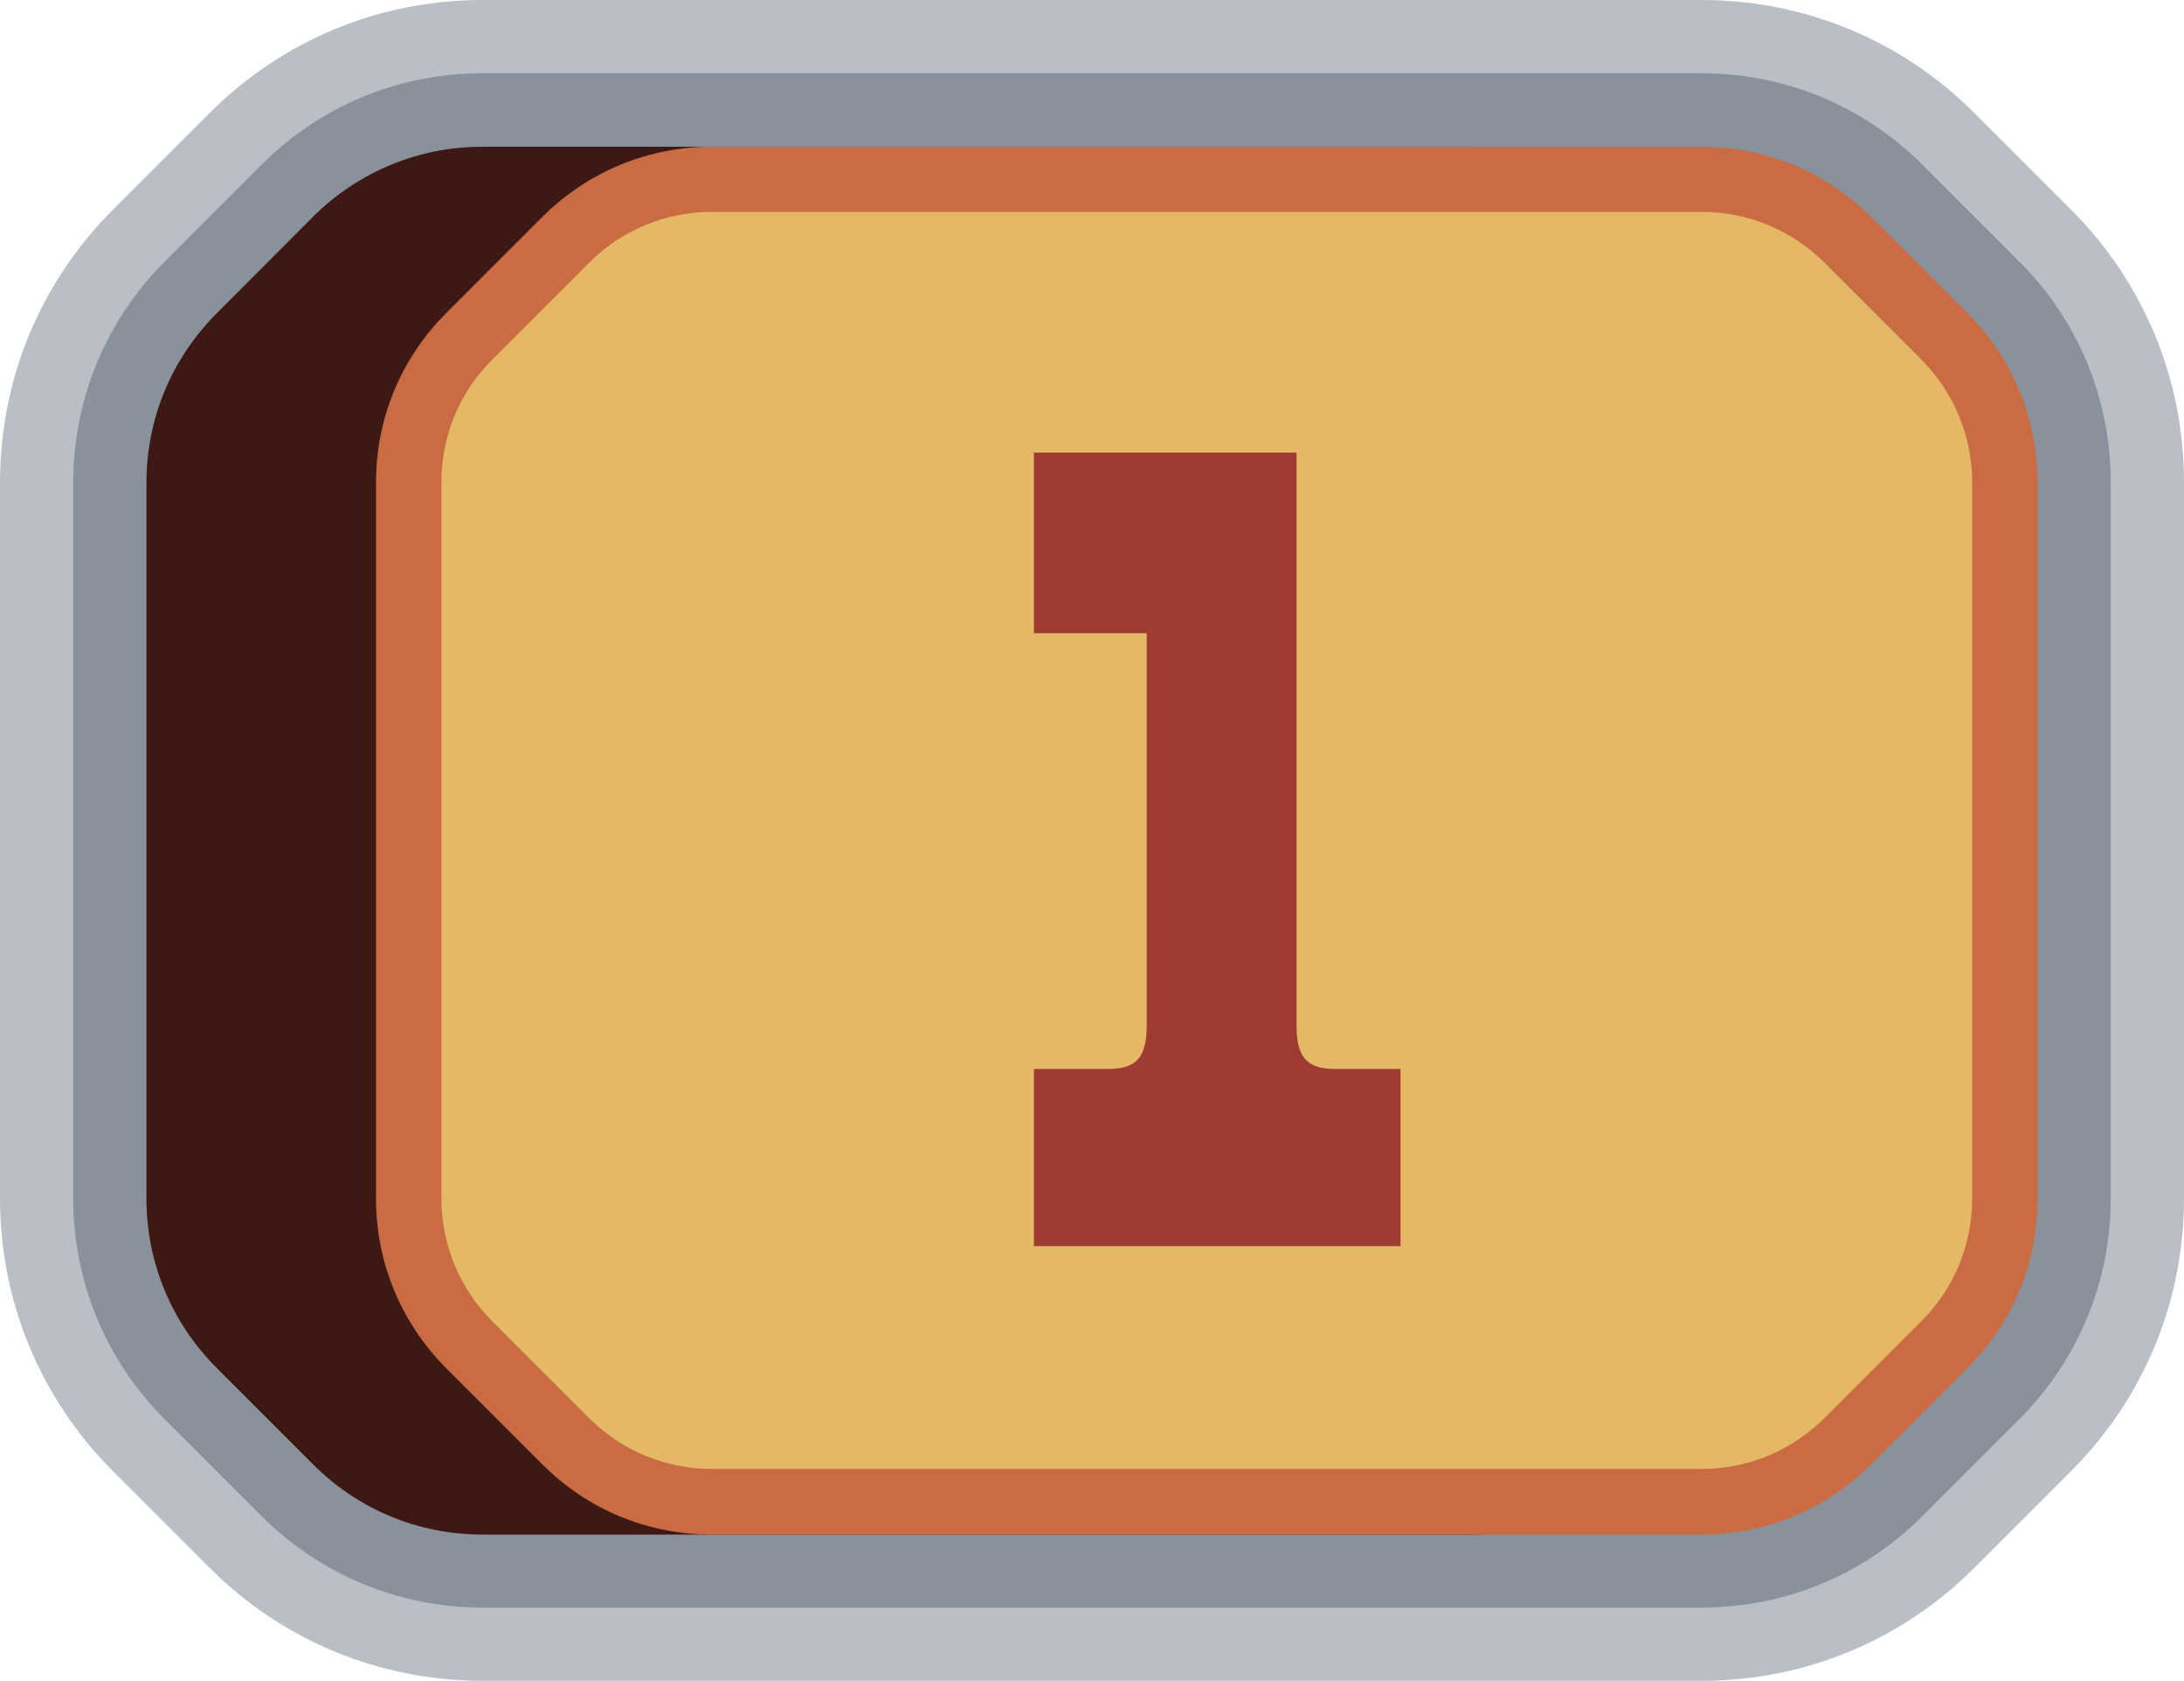
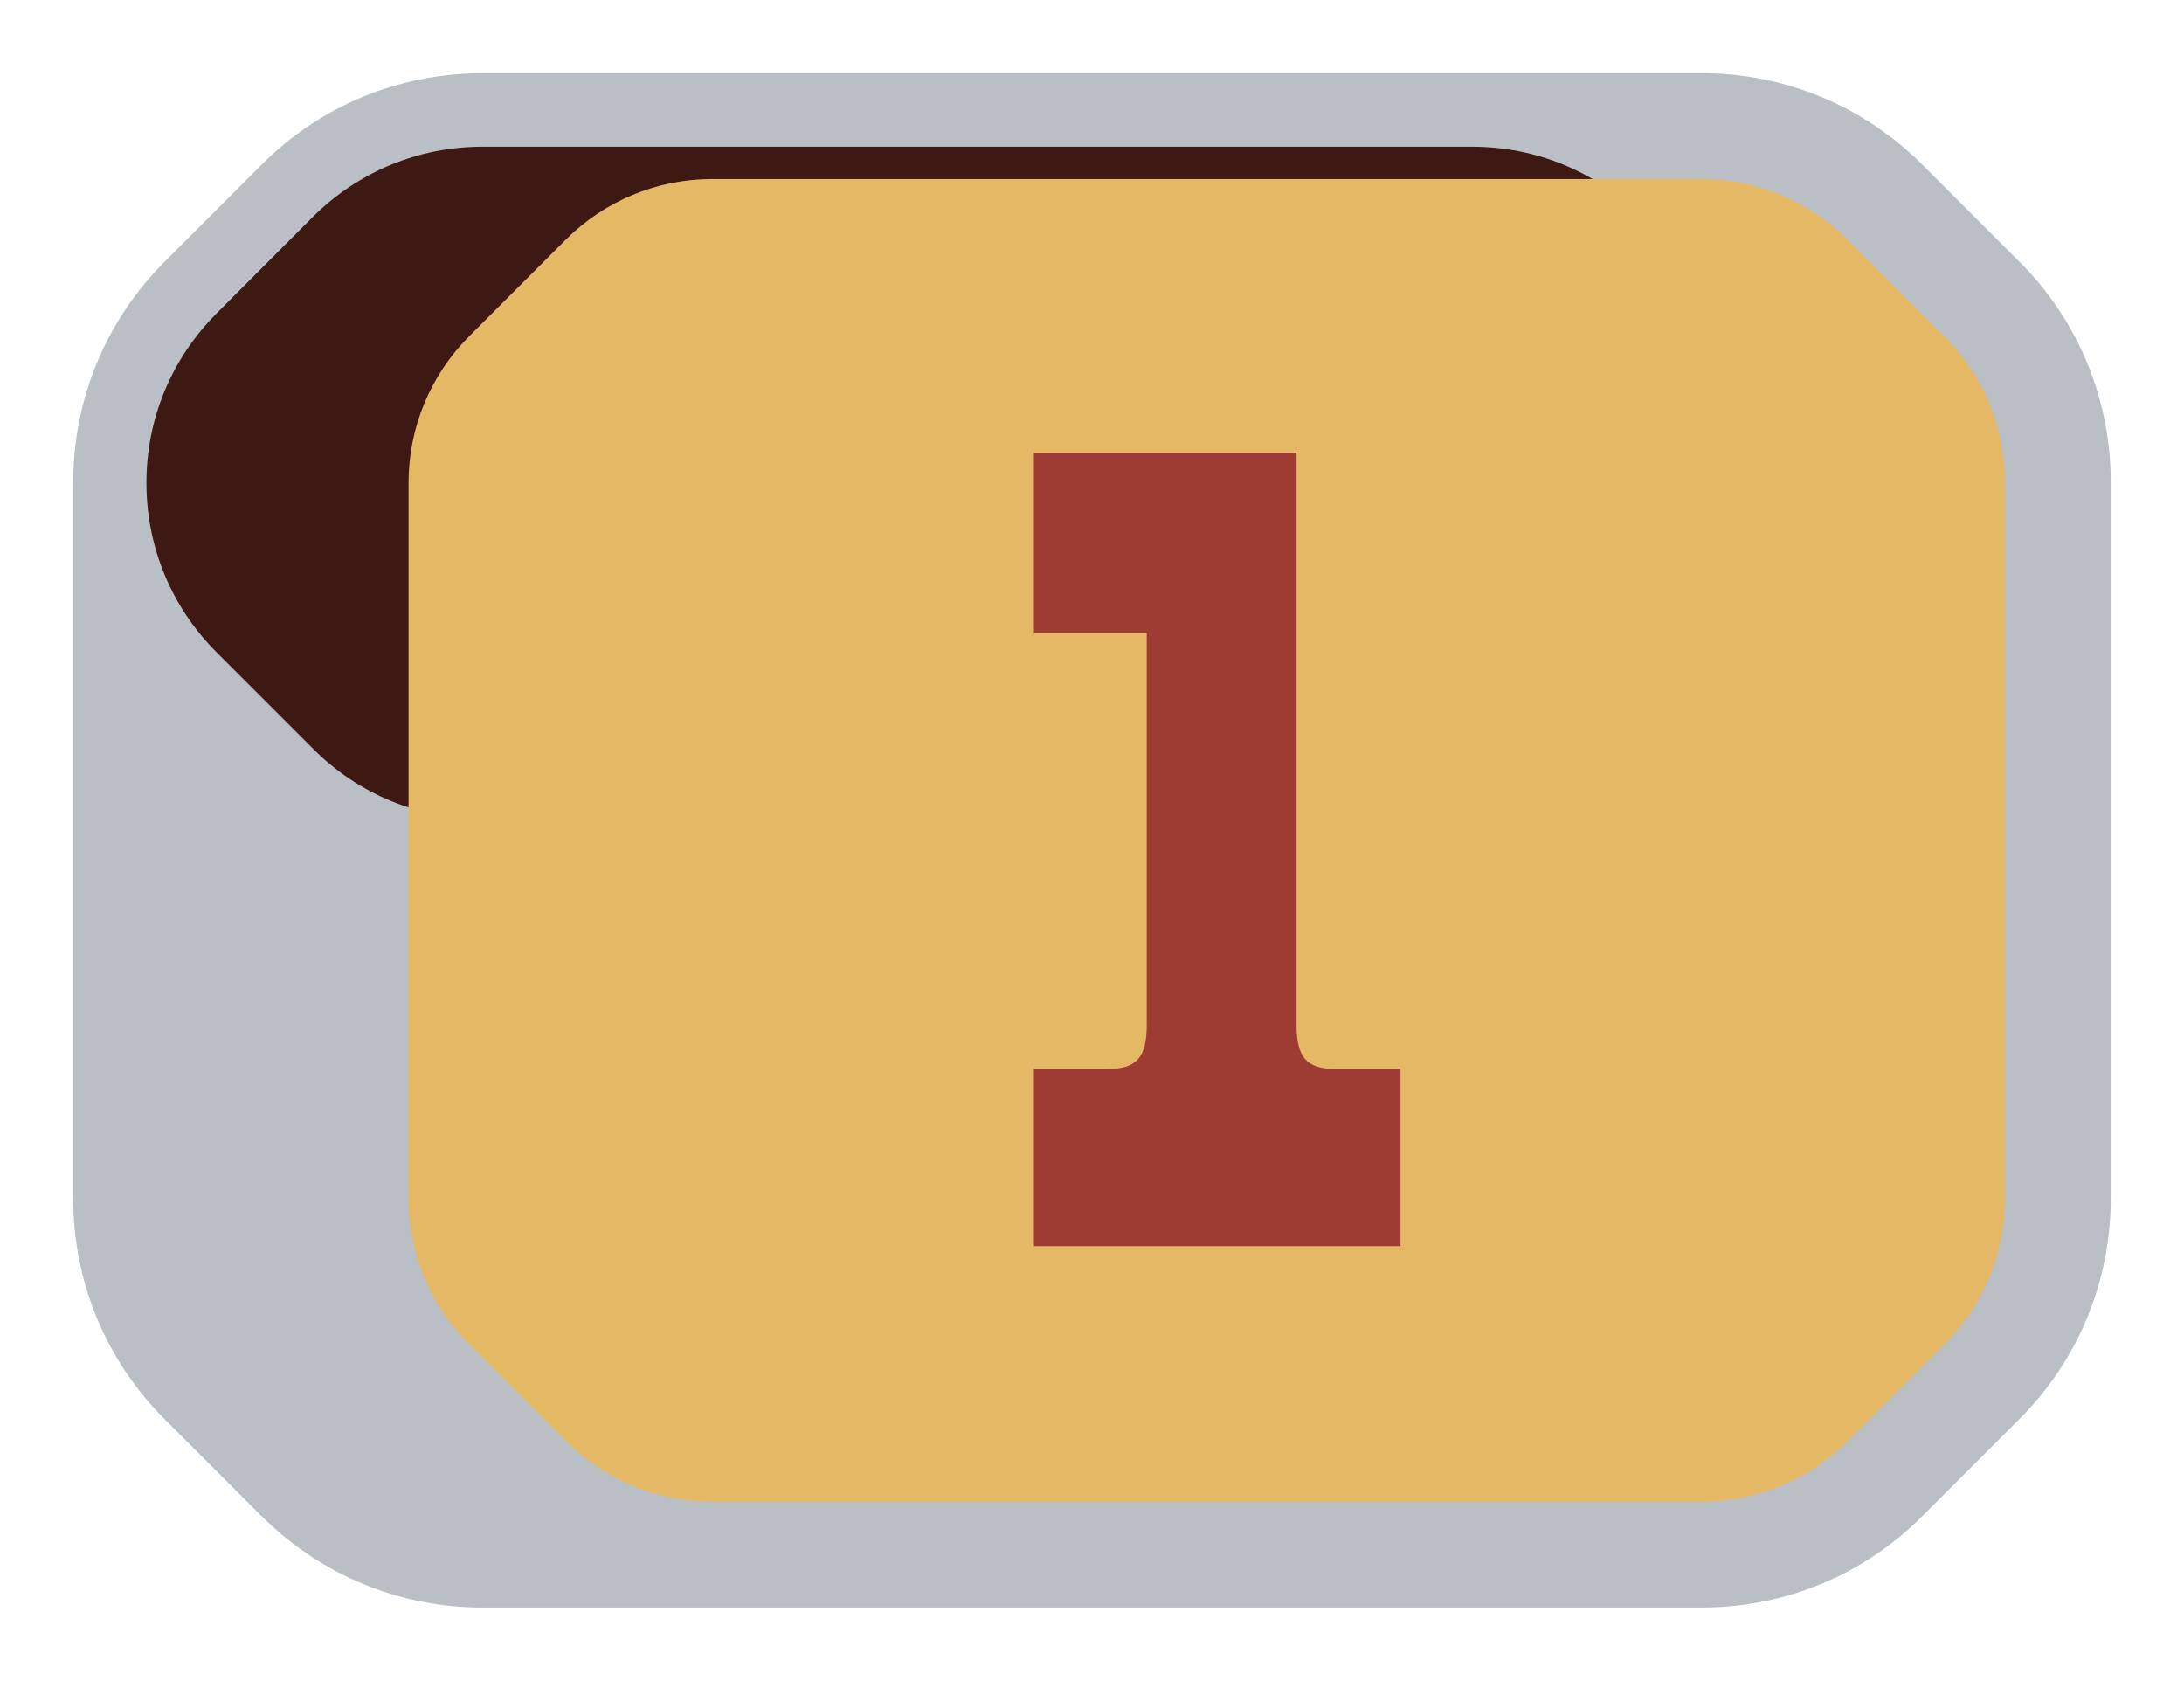
<svg xmlns="http://www.w3.org/2000/svg" viewBox="0 0 83.82 64.5">
  <defs>
    <style>.d{fill:#e5b865;}.e{isolation:isolate;}.f{fill:#9e3c34;}.g{fill:#c96c43;}.h{fill:#132537;mix-blend-mode:multiply;opacity:.29;}.i{fill:#3e1914;}</style>
  </defs>
  <g class="e">
    <g id="b">
      <g id="c">
        <g>
          <g>
            <g>
-               <path class="h" d="M79.48,8.04l-3.7-3.7c-2.8-2.8-6.52-4.34-10.48-4.34H18.52c-3.96,0-7.68,1.54-10.48,4.34l-3.7,3.7C1.54,10.84,0,14.56,0,18.52v27.46c0,3.96,1.54,7.68,4.34,10.48l3.7,3.7c2.8,2.8,6.52,4.34,10.48,4.34h46.78c3.96,0,7.68-1.54,10.48-4.34l3.7-3.7c2.8-2.8,4.34-6.52,4.34-10.48V18.52c0-3.96-1.54-7.68-4.34-10.48Z" />
              <path class="h" d="M77.49,10.03l-3.7-3.7c-2.27-2.27-5.29-3.52-8.49-3.52H18.52c-3.21,0-6.23,1.25-8.49,3.52l-3.7,3.7c-2.27,2.27-3.52,5.29-3.52,8.49v27.46c0,3.21,1.25,6.23,3.52,8.49l3.7,3.7c2.27,2.27,5.29,3.52,8.49,3.52h46.78c3.21,0,6.23-1.25,8.49-3.52l3.7-3.7c2.27-2.27,3.52-5.29,3.52-8.49V18.52c0-3.21-1.25-6.23-3.52-8.49Z" />
            </g>
            <g>
-               <path class="i" d="M63,8.32c-1.74-1.74-4.05-2.69-6.51-2.69H18.52c-2.46,0-4.77,.96-6.51,2.69l-3.69,3.7c-1.74,1.74-2.7,4.05-2.7,6.51v27.46c0,2.46,.96,4.77,2.7,6.51l3.7,3.7c1.74,1.74,4.05,2.69,6.51,2.69H56.49c2.46,0,4.77-.96,6.51-2.69l3.69-3.7c1.74-1.74,2.7-4.05,2.7-6.51V18.52c0-2.46-.96-4.77-2.7-6.51l-3.7-3.7Z" />
+               <path class="i" d="M63,8.32c-1.74-1.74-4.05-2.69-6.51-2.69H18.52c-2.46,0-4.77,.96-6.51,2.69l-3.69,3.7c-1.74,1.74-2.7,4.05-2.7,6.51c0,2.46,.96,4.77,2.7,6.51l3.7,3.7c1.74,1.74,4.05,2.69,6.51,2.69H56.49c2.46,0,4.77-.96,6.51-2.69l3.69-3.7c1.74-1.74,2.7-4.05,2.7-6.51V18.52c0-2.46-.96-4.77-2.7-6.51l-3.7-3.7Z" />
              <path class="d" d="M74.61,12.9l-3.7-3.7c-1.49-1.49-3.51-2.33-5.62-2.33H27.33c-2.11,0-4.13,.84-5.62,2.33l-3.7,3.7c-1.49,1.49-2.33,3.51-2.33,5.62v27.46c0,2.11,.84,4.13,2.33,5.62l3.7,3.7c1.49,1.49,3.51,2.33,5.62,2.33h37.97c2.11,0,4.13-.84,5.62-2.33l3.7-3.7c1.49-1.49,2.33-3.51,2.33-5.62V18.52c0-2.11-.84-4.13-2.33-5.62Z" />
-               <path class="g" d="M71.81,8.32c-1.74-1.74-4.05-2.69-6.51-2.69H27.33c-2.46,0-4.77,.96-6.51,2.69l-3.7,3.7c-1.74,1.74-2.69,4.05-2.69,6.51v27.46c0,2.46,.96,4.77,2.69,6.51l3.7,3.7c1.74,1.74,4.05,2.69,6.51,2.69h37.97c2.46,0,4.77-.96,6.51-2.69l3.7-3.7c1.74-1.74,2.69-4.05,2.69-6.51V18.52c0-2.46-.96-4.77-2.69-6.51l-3.7-3.7Zm3.88,37.66c0,1.79-.69,3.47-1.96,4.73l-3.7,3.7c-1.26,1.26-2.94,1.96-4.73,1.96H27.33c-1.79,0-3.47-.7-4.73-1.96l-3.7-3.7c-1.26-1.26-1.96-2.94-1.96-4.73V18.52c0-1.79,.69-3.47,1.96-4.73l3.7-3.7c1.26-1.26,2.94-1.96,4.73-1.96h37.97c1.79,0,3.47,.7,4.73,1.96l3.7,3.7c1.26,1.26,1.96,2.94,1.96,4.73v27.46Z" />
            </g>
          </g>
          <path class="f" d="M53.75,41.02h-2.52c-1.09,0-1.47-.46-1.47-1.68V17.37h-10.08v6.93h4.33v15.04c0,1.22-.38,1.68-1.47,1.68h-2.86v6.8h14.07v-6.8Z" />
        </g>
      </g>
    </g>
  </g>
</svg>